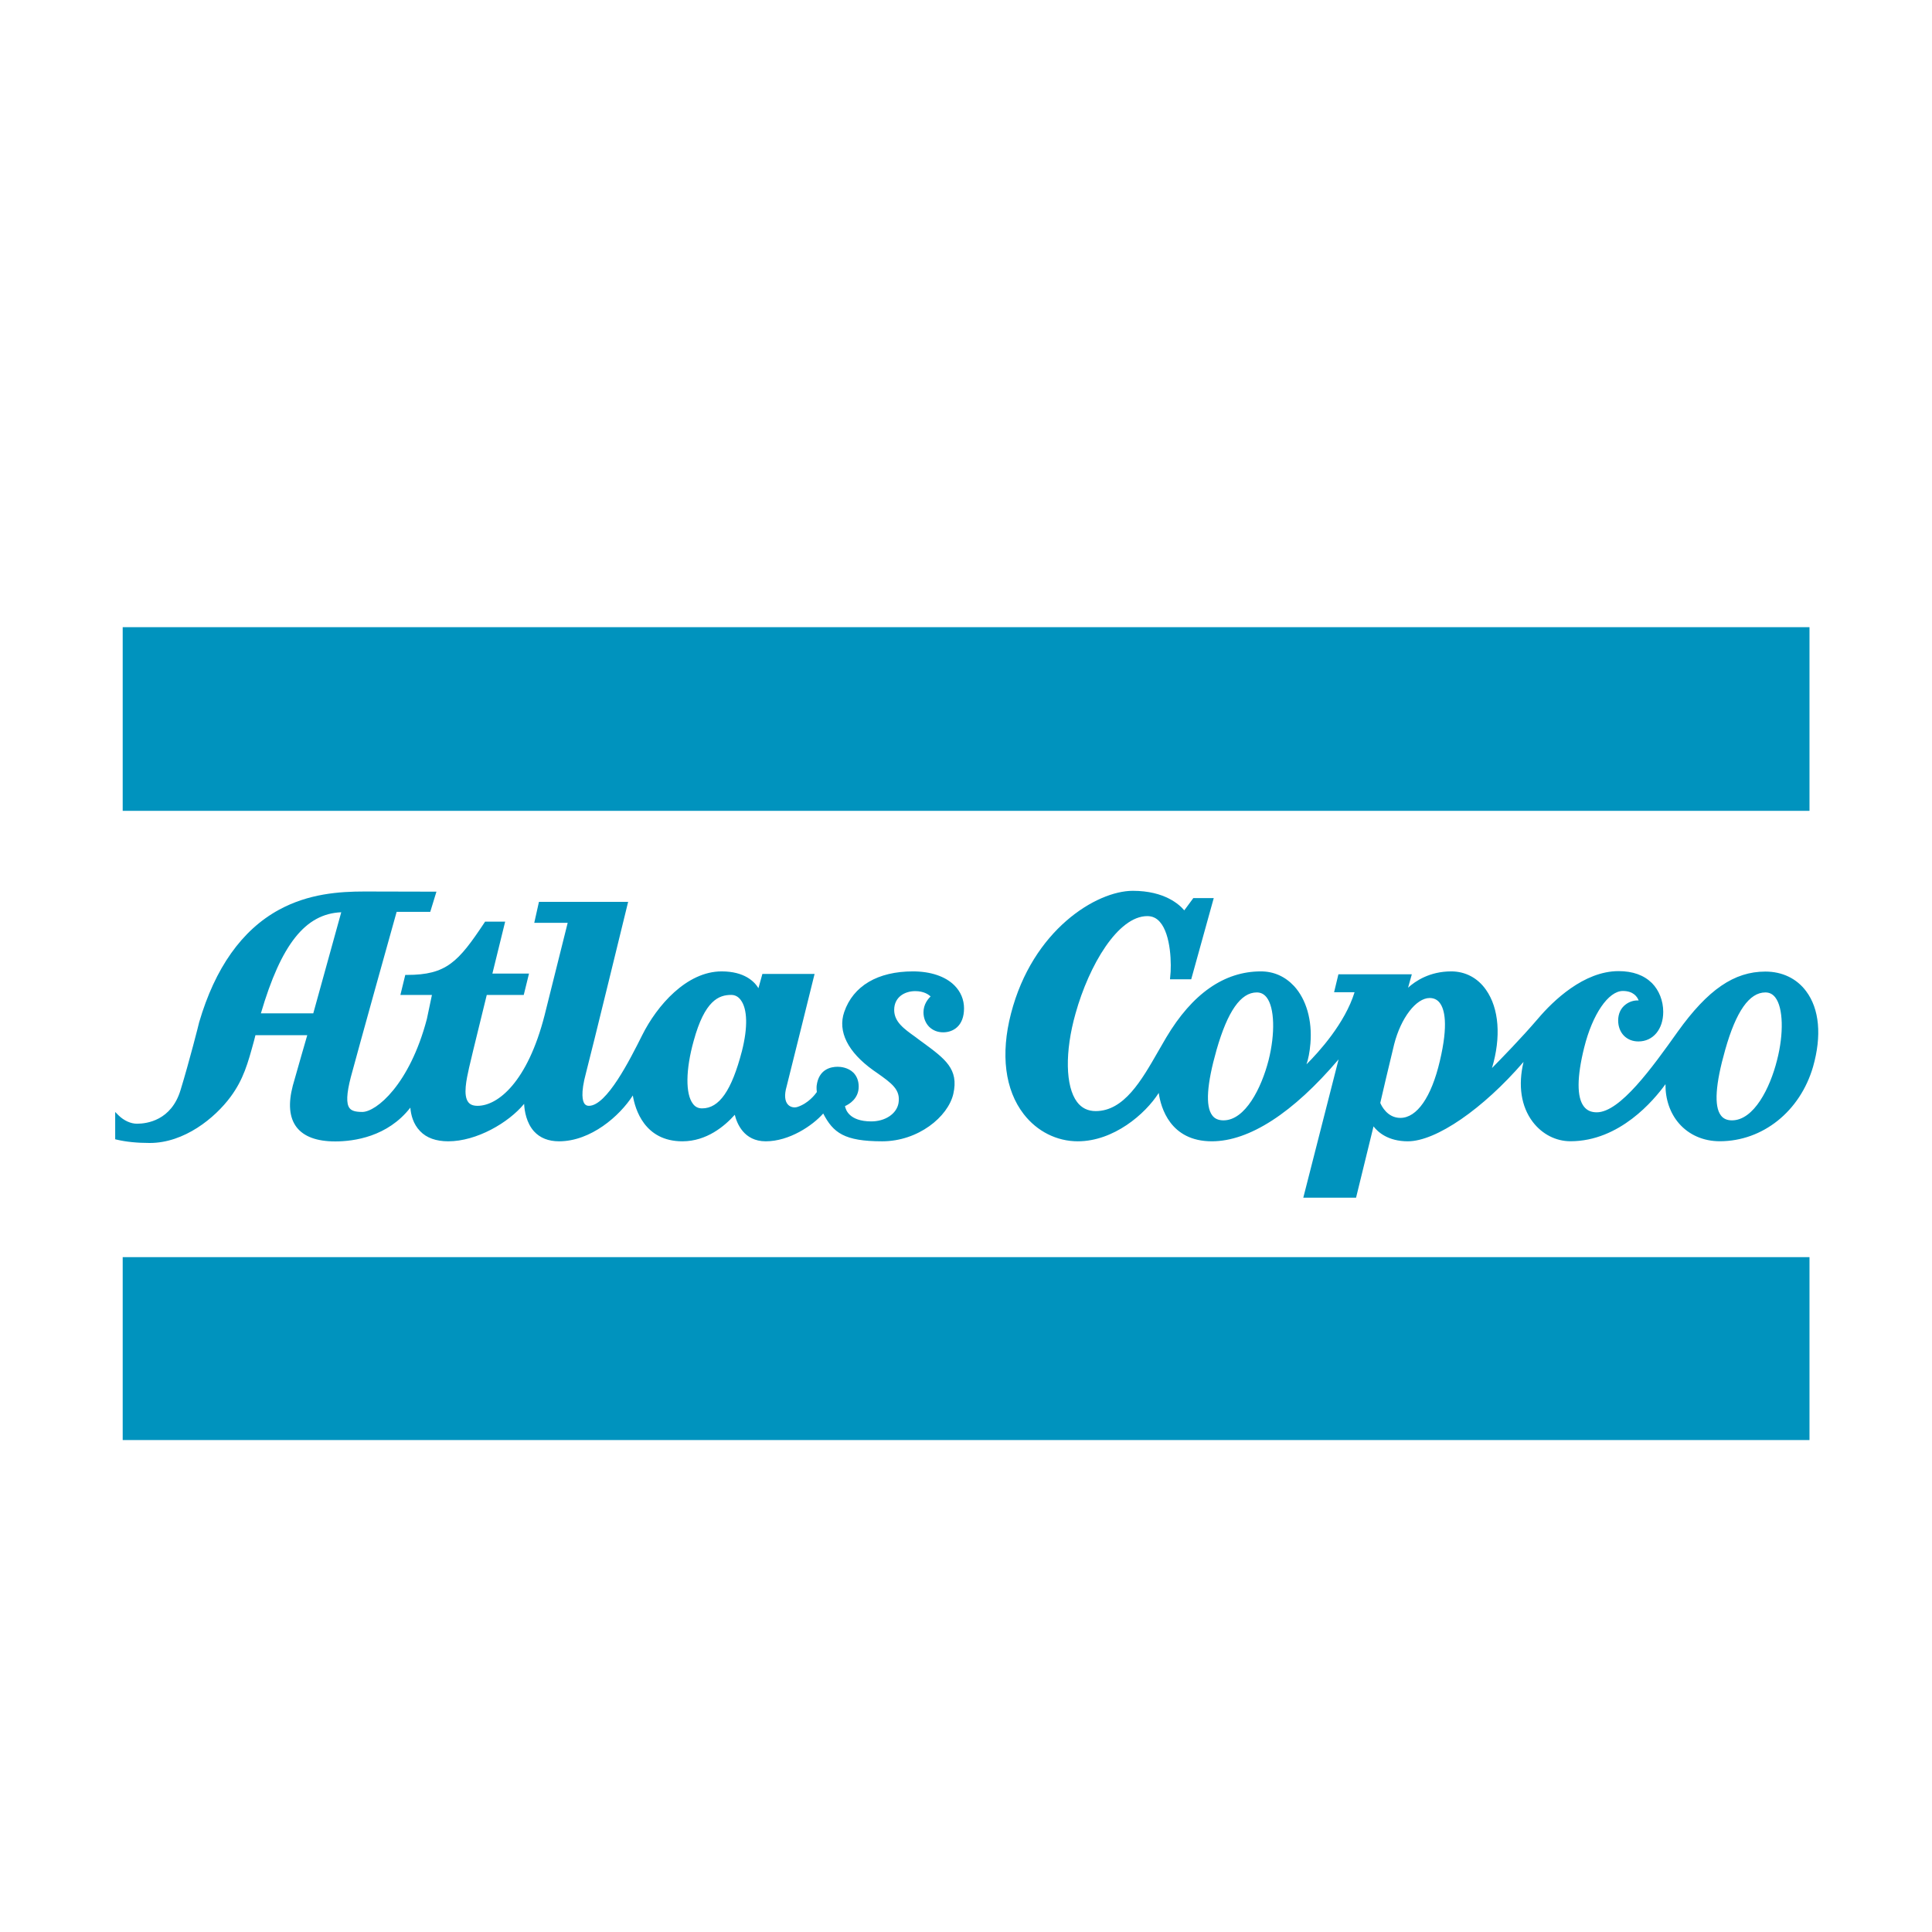
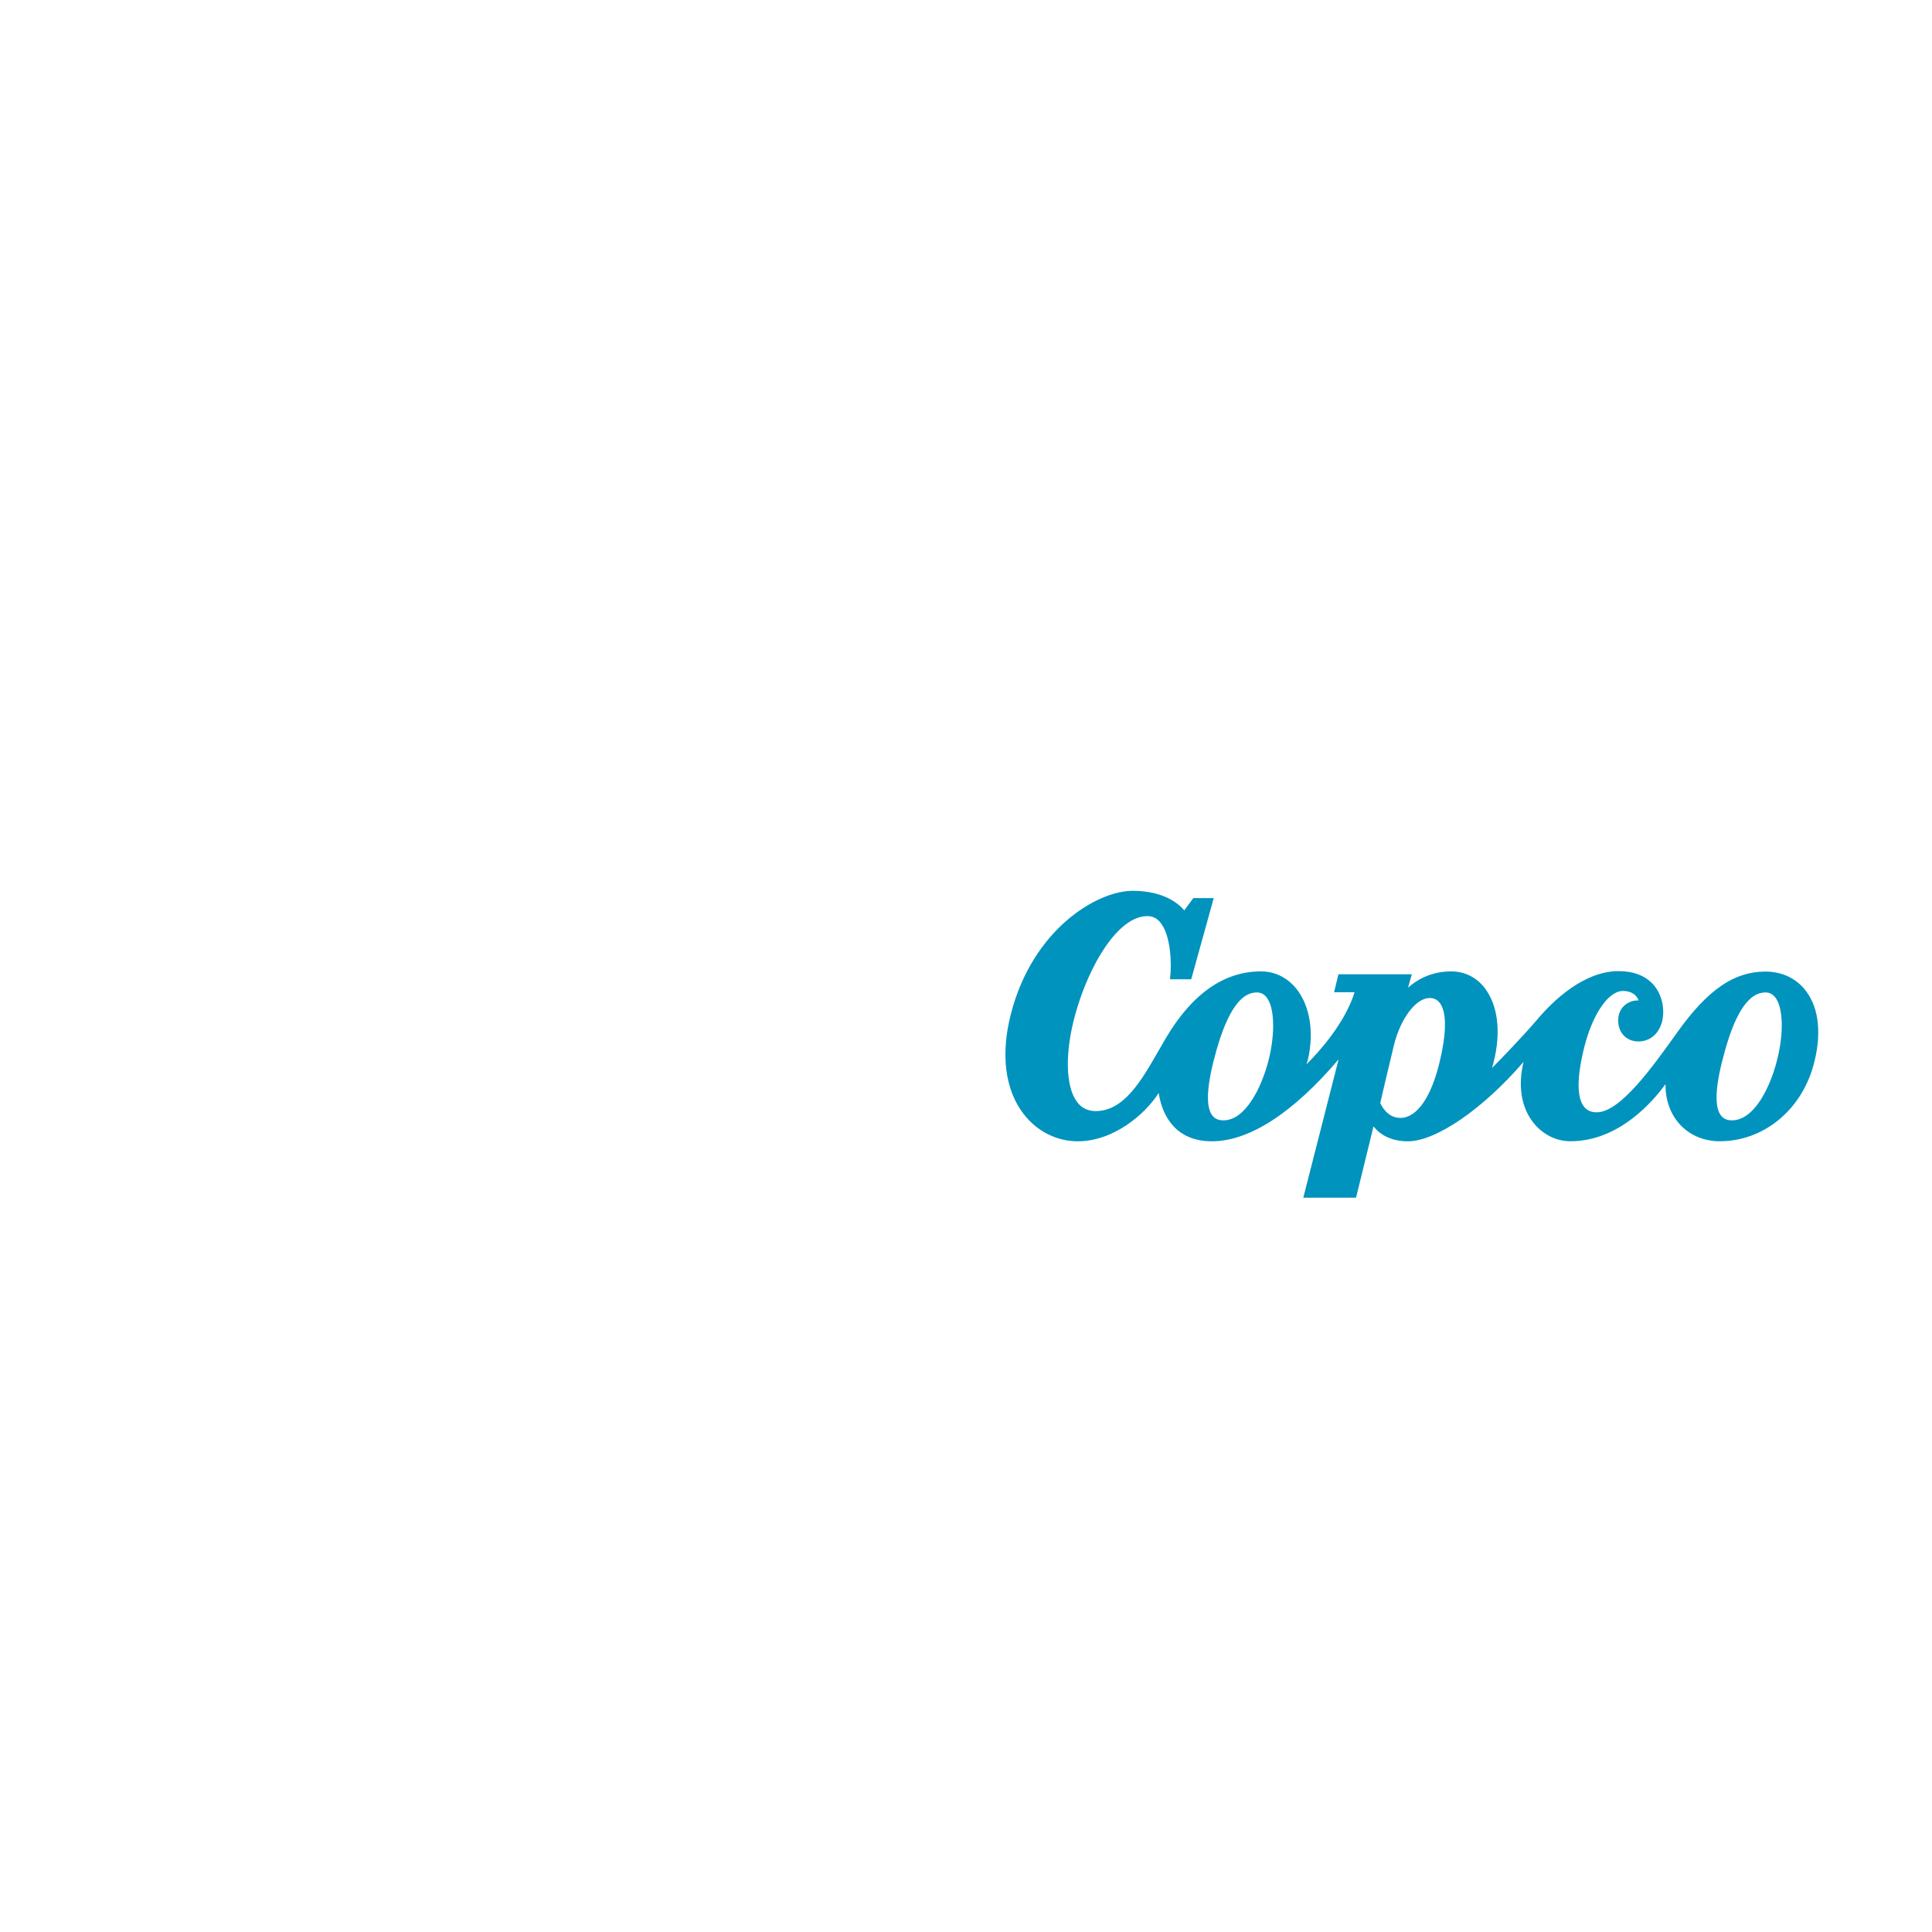
<svg xmlns="http://www.w3.org/2000/svg" width="600" height="600" viewBox="0 0 600 600" fill="none">
-   <path d="M38.105 251.184V195.405V194.775H38.747H561.312H561.953V195.405V251.184V251.813H561.312H38.747H38.105V251.184Z" fill="#0093BE" />
-   <path d="M38.105 446.591V391.046V390.416H38.747H561.312H561.953V391.046V446.591V447.221H561.312H38.747H38.105V446.591Z" fill="#0093BE" />
  <path d="M551.865 329.282C549.708 337.888 544.693 347.935 537.871 347.935C536.355 347.935 535.189 347.428 534.431 346.39C532.273 343.55 532.74 336.711 535.772 326.046C539.154 314.046 543.294 308.209 548.25 308.209C549.533 308.209 550.524 308.722 551.34 309.772C553.789 312.944 554.023 320.967 551.865 329.282ZM447.142 329.568C444.518 340.751 440.029 347.171 434.897 347.171C430.816 347.171 429.008 343.364 428.658 342.518C429.008 340.903 431.69 329.533 432.973 324.291C435.072 316.11 439.795 309.941 443.994 309.941C445.276 309.941 446.326 310.431 447.084 311.399C448.6 313.317 449.883 318.028 447.142 329.568ZM393.965 329.282C391.749 337.888 386.734 347.935 379.97 347.935C378.396 347.935 377.23 347.428 376.472 346.39C374.314 343.55 374.781 336.711 377.813 326.046C381.253 314.046 385.335 308.209 390.291 308.209C391.574 308.209 392.565 308.722 393.382 309.772C395.83 312.944 396.064 320.967 393.965 329.282ZM560.903 307.819C557.988 303.894 553.498 301.731 548.25 301.731C538.571 301.731 530.408 307.317 521.02 320.419C513.09 331.568 503.119 345.439 495.889 345.439C494.139 345.439 492.857 344.862 491.924 343.679C489.65 340.81 489.708 334.466 491.982 325.329C494.548 314.979 499.504 307.754 503.994 307.754C507.259 307.754 508.483 309.579 508.892 310.705C507.55 310.612 506.093 311.031 504.927 311.9C503.352 313.043 502.536 314.827 502.536 316.926C502.536 318.798 503.177 320.483 504.344 321.667C505.51 322.821 507.026 323.428 508.833 323.428C513.381 323.428 516.53 319.649 516.53 314.244C516.53 310.804 515.247 307.55 513.032 305.305C510.524 302.839 507.084 301.591 502.653 301.591C491.865 301.591 482.303 310.839 477.638 316.349C472.332 322.542 466.268 328.716 463.352 331.69C466.209 322.116 465.568 313.165 461.486 307.387C458.921 303.702 455.072 301.673 450.699 301.673C443.994 301.673 439.562 304.676 437.288 306.734L438.454 302.577H415.656L414.314 308.145H420.67C417.696 317.801 409.591 326.693 405.743 330.536C406.268 329.002 406.734 326.845 406.967 324.028C407.551 316.862 405.685 310.378 401.895 306.244C399.096 303.253 395.597 301.673 391.574 301.673C380.204 301.673 370.291 308.577 362.186 322.197L359.737 326.419C354.489 335.585 349.067 345.06 340.262 345.06C337.871 345.06 335.889 344.11 334.489 342.227C330.874 337.439 330.641 326.646 334.023 314.734C338.221 299.714 347.201 284.507 356.297 284.507C357.871 284.507 359.154 285.095 360.204 286.302C363.702 290.25 363.877 299.714 363.411 303.422L363.352 304.133H369.941L376.938 278.915H370.583L370.408 279.171L367.784 282.722C366.326 280.961 361.72 276.652 351.807 276.652C340.495 276.652 320.67 288.775 313.965 314.798C310.699 327.404 312.099 338.489 317.93 346.005C322.07 351.364 328.192 354.442 334.723 354.442C345.801 354.442 355.656 346.034 359.854 339.416C360.495 343.947 363.411 354.442 376.355 354.442C387.959 354.442 401.545 345.655 415.714 328.996L404.752 371.947H421.137L426.559 349.807C427.9 351.562 431.049 354.442 437.23 354.442C445.976 354.442 460.553 344.396 473.148 329.789C471.399 337.078 472.39 343.644 476.005 348.407C478.921 352.232 483.177 354.425 487.725 354.425C503.002 354.425 513.615 341.696 517.23 336.699C517.171 341.335 518.629 345.708 521.486 348.961C524.577 352.483 529.066 354.425 534.081 354.425C547.434 354.425 559.037 345.13 563.061 331.288C565.801 321.661 565.043 313.329 560.903 307.819Z" fill="#0093BE" />
-   <path d="M230.409 326.438C227.202 338.735 223.353 344.216 218.047 344.216C216.823 344.216 215.89 343.75 215.19 342.787C212.858 339.738 212.916 332.257 215.423 323.266C218.864 310.677 223.237 308.98 227.085 308.98C228.251 308.98 229.243 309.493 230.001 310.502C232.158 313.289 232.275 319.096 230.409 326.438ZM97.29 314.706H81.021C87.319 293.242 94.841 283.767 105.977 283.312L97.29 314.706ZM288.543 318.869C289.709 320 291.167 320.595 292.916 320.595C296.006 320.595 299.388 318.642 299.388 313.155C299.388 310.426 298.339 307.965 296.415 306.035C293.616 303.225 289.009 301.674 283.528 301.674C272.625 301.674 264.986 306.146 262.187 314.269C260.088 320.303 263.295 326.741 271.225 332.403L272.333 333.172C276.939 336.432 279.738 338.403 279.039 342.589C278.455 345.913 274.899 348.298 270.467 348.263C263.762 348.204 262.654 344.712 262.42 343.51C263.645 342.968 266.677 341.236 266.677 337.47C266.677 335.68 266.094 334.222 265.044 333.137C263.353 331.475 261.021 331.295 260.146 331.295C257.989 331.295 254.257 332.064 253.616 337.196C253.558 337.924 253.616 338.747 253.674 339.149C253.149 339.884 251.05 342.682 247.61 343.785C246.794 344.035 245.628 343.936 244.811 343.149C243.703 342.082 243.528 340.053 244.286 337.423C244.986 334.764 252.974 302.467 252.974 302.467H236.765L235.54 306.887C234.316 304.863 231.225 301.674 224.112 301.674C213.208 301.674 203.995 312.338 199.447 321.47C195.598 329.143 188.426 343.423 182.887 343.423C182.304 343.423 181.896 343.225 181.546 342.805C180.963 342.029 180.205 339.738 182.012 333.102C183.47 327.656 195.074 280.076 195.074 280.076H167.377L165.919 286.595H176.298L169.126 315.295C163.82 336.059 154.607 343.423 148.31 343.423C146.969 343.423 146.036 343.061 145.453 342.315C143.762 340.199 144.87 335.196 145.686 331.545C146.852 326.438 150.526 311.726 151.167 308.992H162.654L164.286 302.356H152.916L156.881 286.228L150.642 286.222L150.467 286.508C142.304 298.793 138.631 302.77 126.386 302.77H125.861L124.345 308.986H134.141C133.733 311.027 132.566 316.49 132.566 316.467C127.202 336.857 116.823 345.324 112.508 345.324C110.351 345.324 109.184 344.962 108.543 344.123C107.494 342.735 107.61 339.68 108.951 334.502C111.459 325.149 121.896 287.703 123.179 283.19H133.616L135.54 276.916L113.266 276.863C105.278 276.863 95.832 277.534 86.619 282.548C75.132 288.828 66.794 300.583 61.838 317.51C61.838 317.633 58.806 329.627 56.065 338.548C53.208 347.965 45.628 348.98 42.537 348.98C40.613 348.98 38.514 348.035 36.823 346.391L35.773 345.336V353.808L36.24 353.924C39.155 354.612 42.596 354.962 46.502 354.962C57.231 354.962 66.736 347.225 71.633 340.595C75.599 335.196 76.94 330.385 78.922 323.096L79.33 321.481H95.424C94.782 323.785 92.741 330.648 90.934 337.155C89.476 342.723 89.826 347.067 92.1 350.053C94.374 352.991 98.397 354.478 104.112 354.478C109.884 354.478 120.38 353.061 127.435 343.983C127.61 346.199 128.31 349.079 130.467 351.283C132.45 353.382 135.424 354.443 139.214 354.443C148.018 354.443 157.931 348.688 162.77 342.811C162.887 345.044 163.47 348.723 165.861 351.371C167.727 353.411 170.351 354.443 173.616 354.443C183.47 354.443 192.45 346.595 196.531 340.21C197.231 344.461 200.147 354.443 211.925 354.443C219.505 354.443 225.103 349.668 228.193 346.204C228.835 348.84 230.992 354.443 237.814 354.443C245.103 354.443 252.333 349.592 255.657 345.808C258.747 351.773 262.187 354.443 273.966 354.443C285.161 354.443 294.432 346.822 296.065 339.703C297.814 331.994 293.558 328.869 286.502 323.685L285.628 323.056L284.228 322C280.73 319.499 277.697 317.341 277.697 313.633C277.697 309.604 281.021 307.802 284.228 307.802C286.91 307.802 288.368 308.857 289.009 309.464C288.193 310.228 286.794 311.93 286.794 314.391C286.794 316.134 287.435 317.726 288.543 318.869Z" fill="#0093BE" />
</svg>